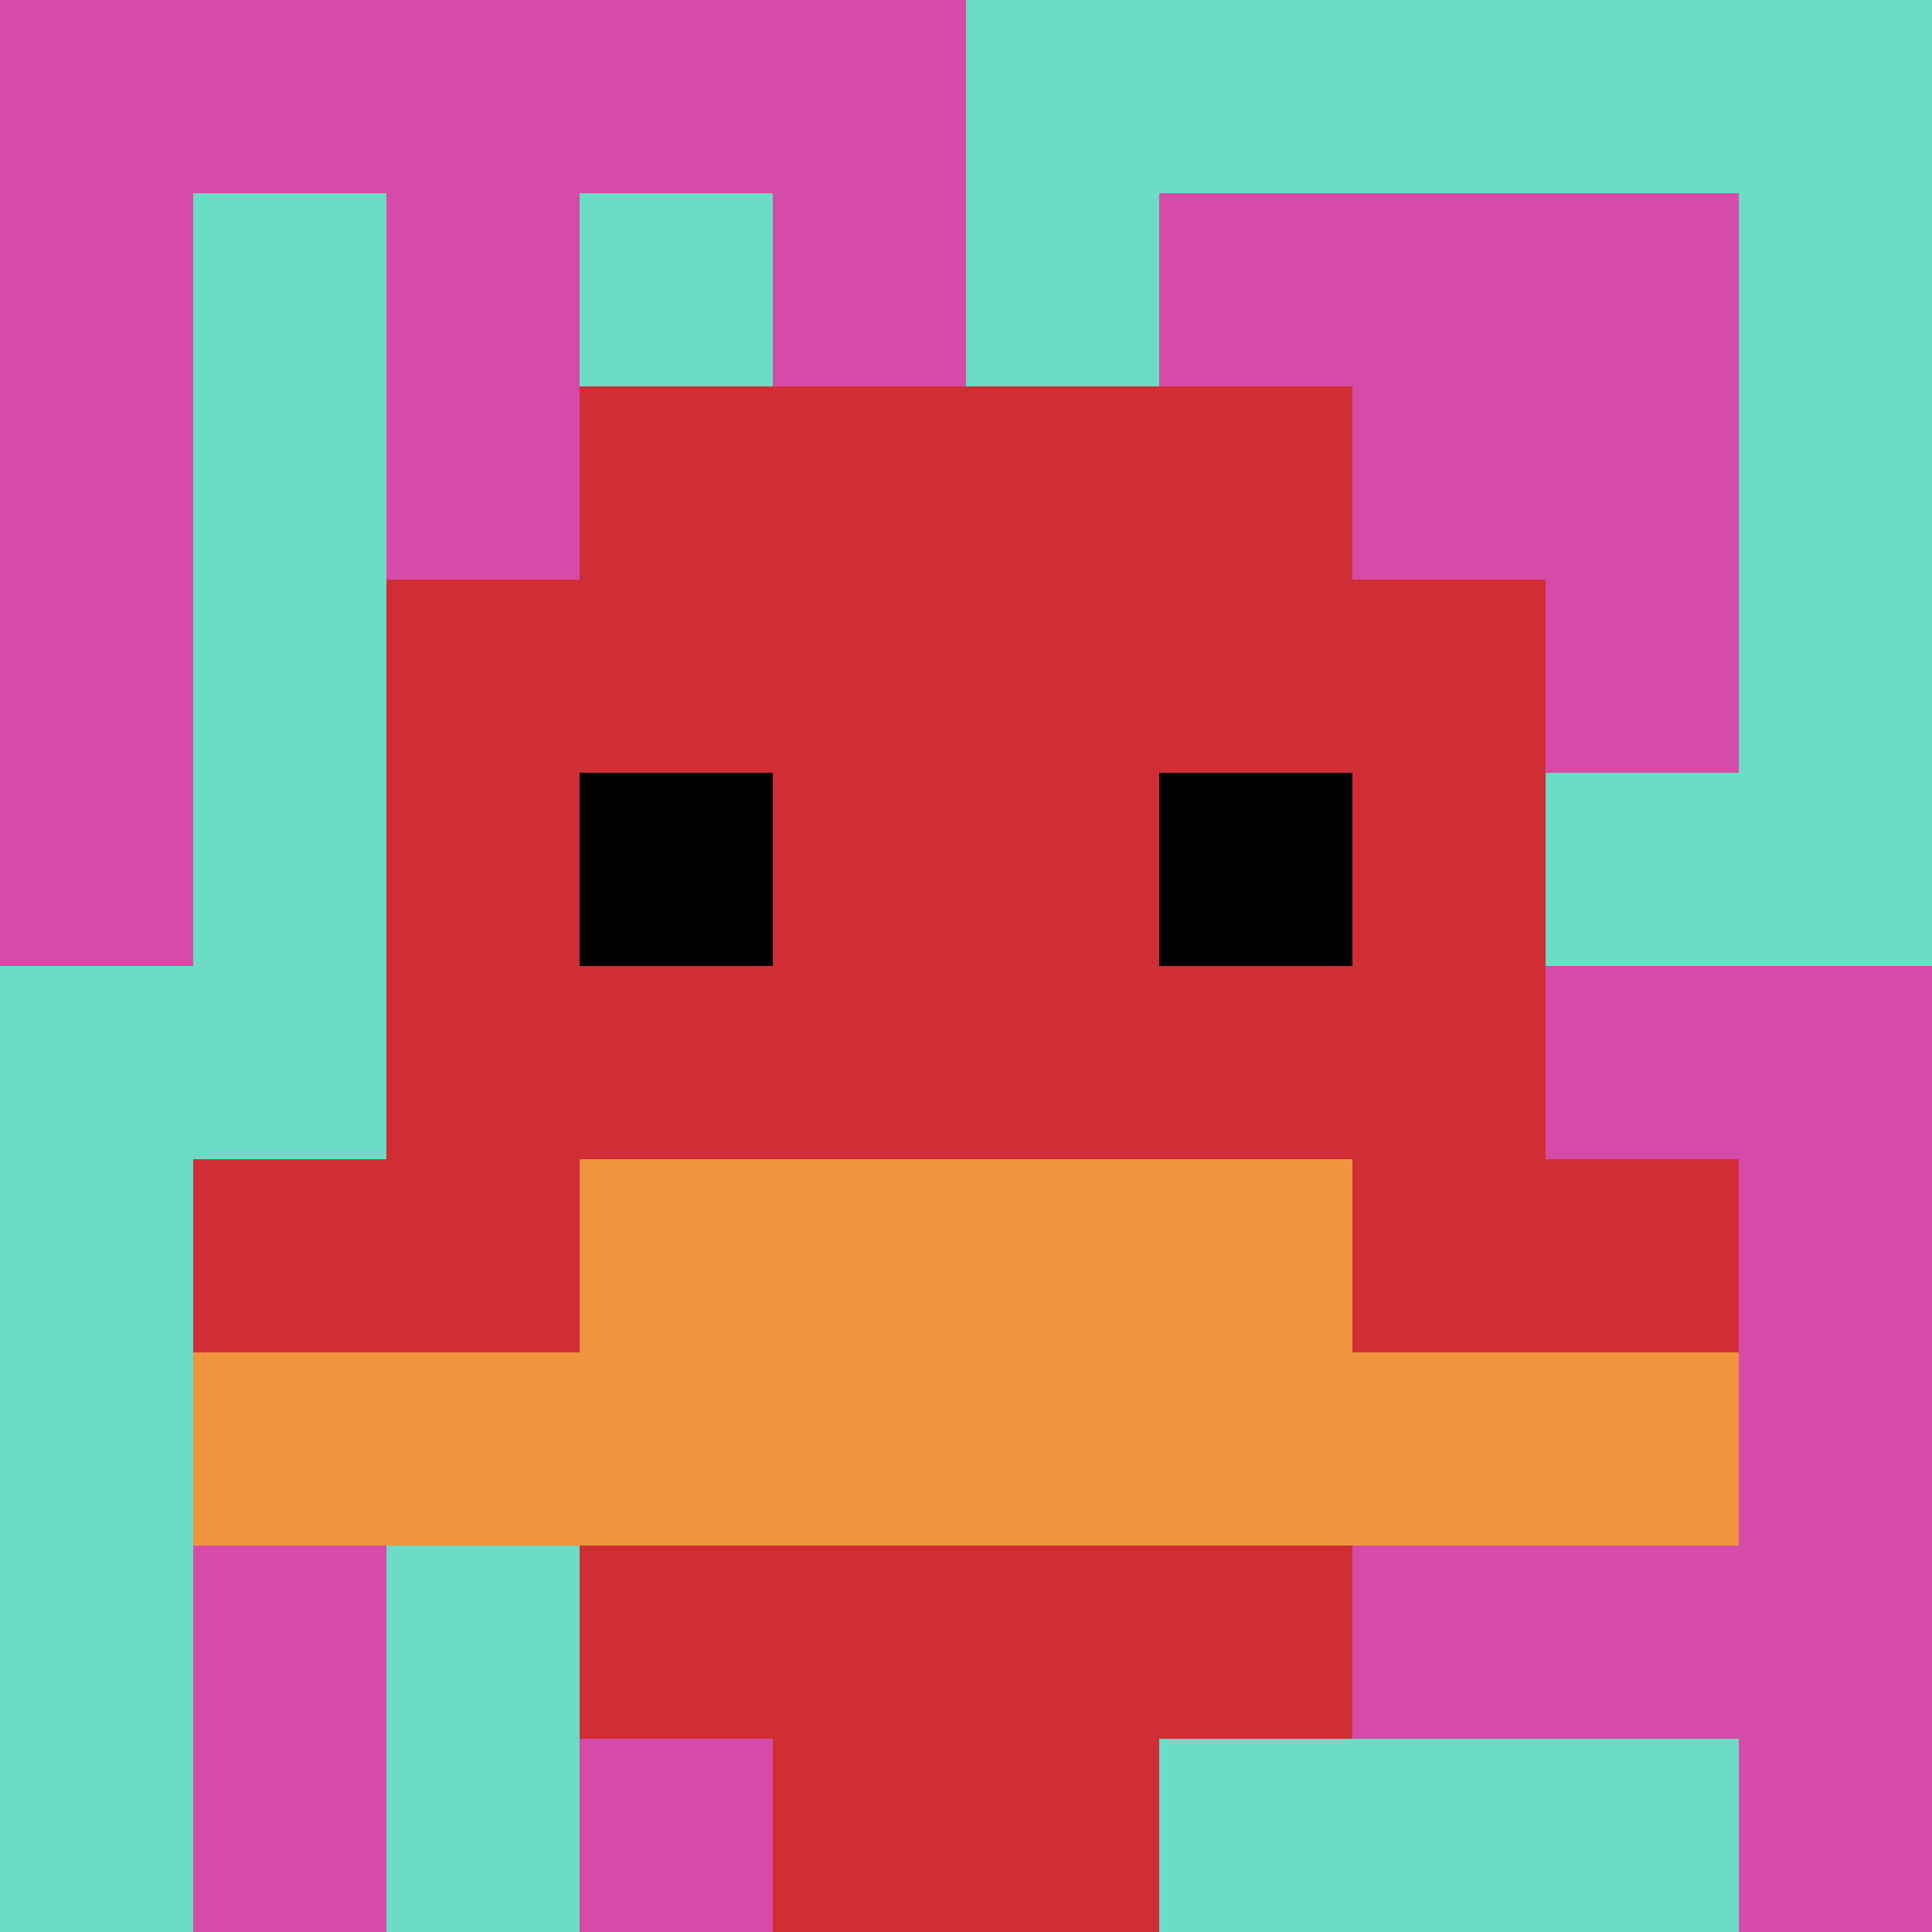
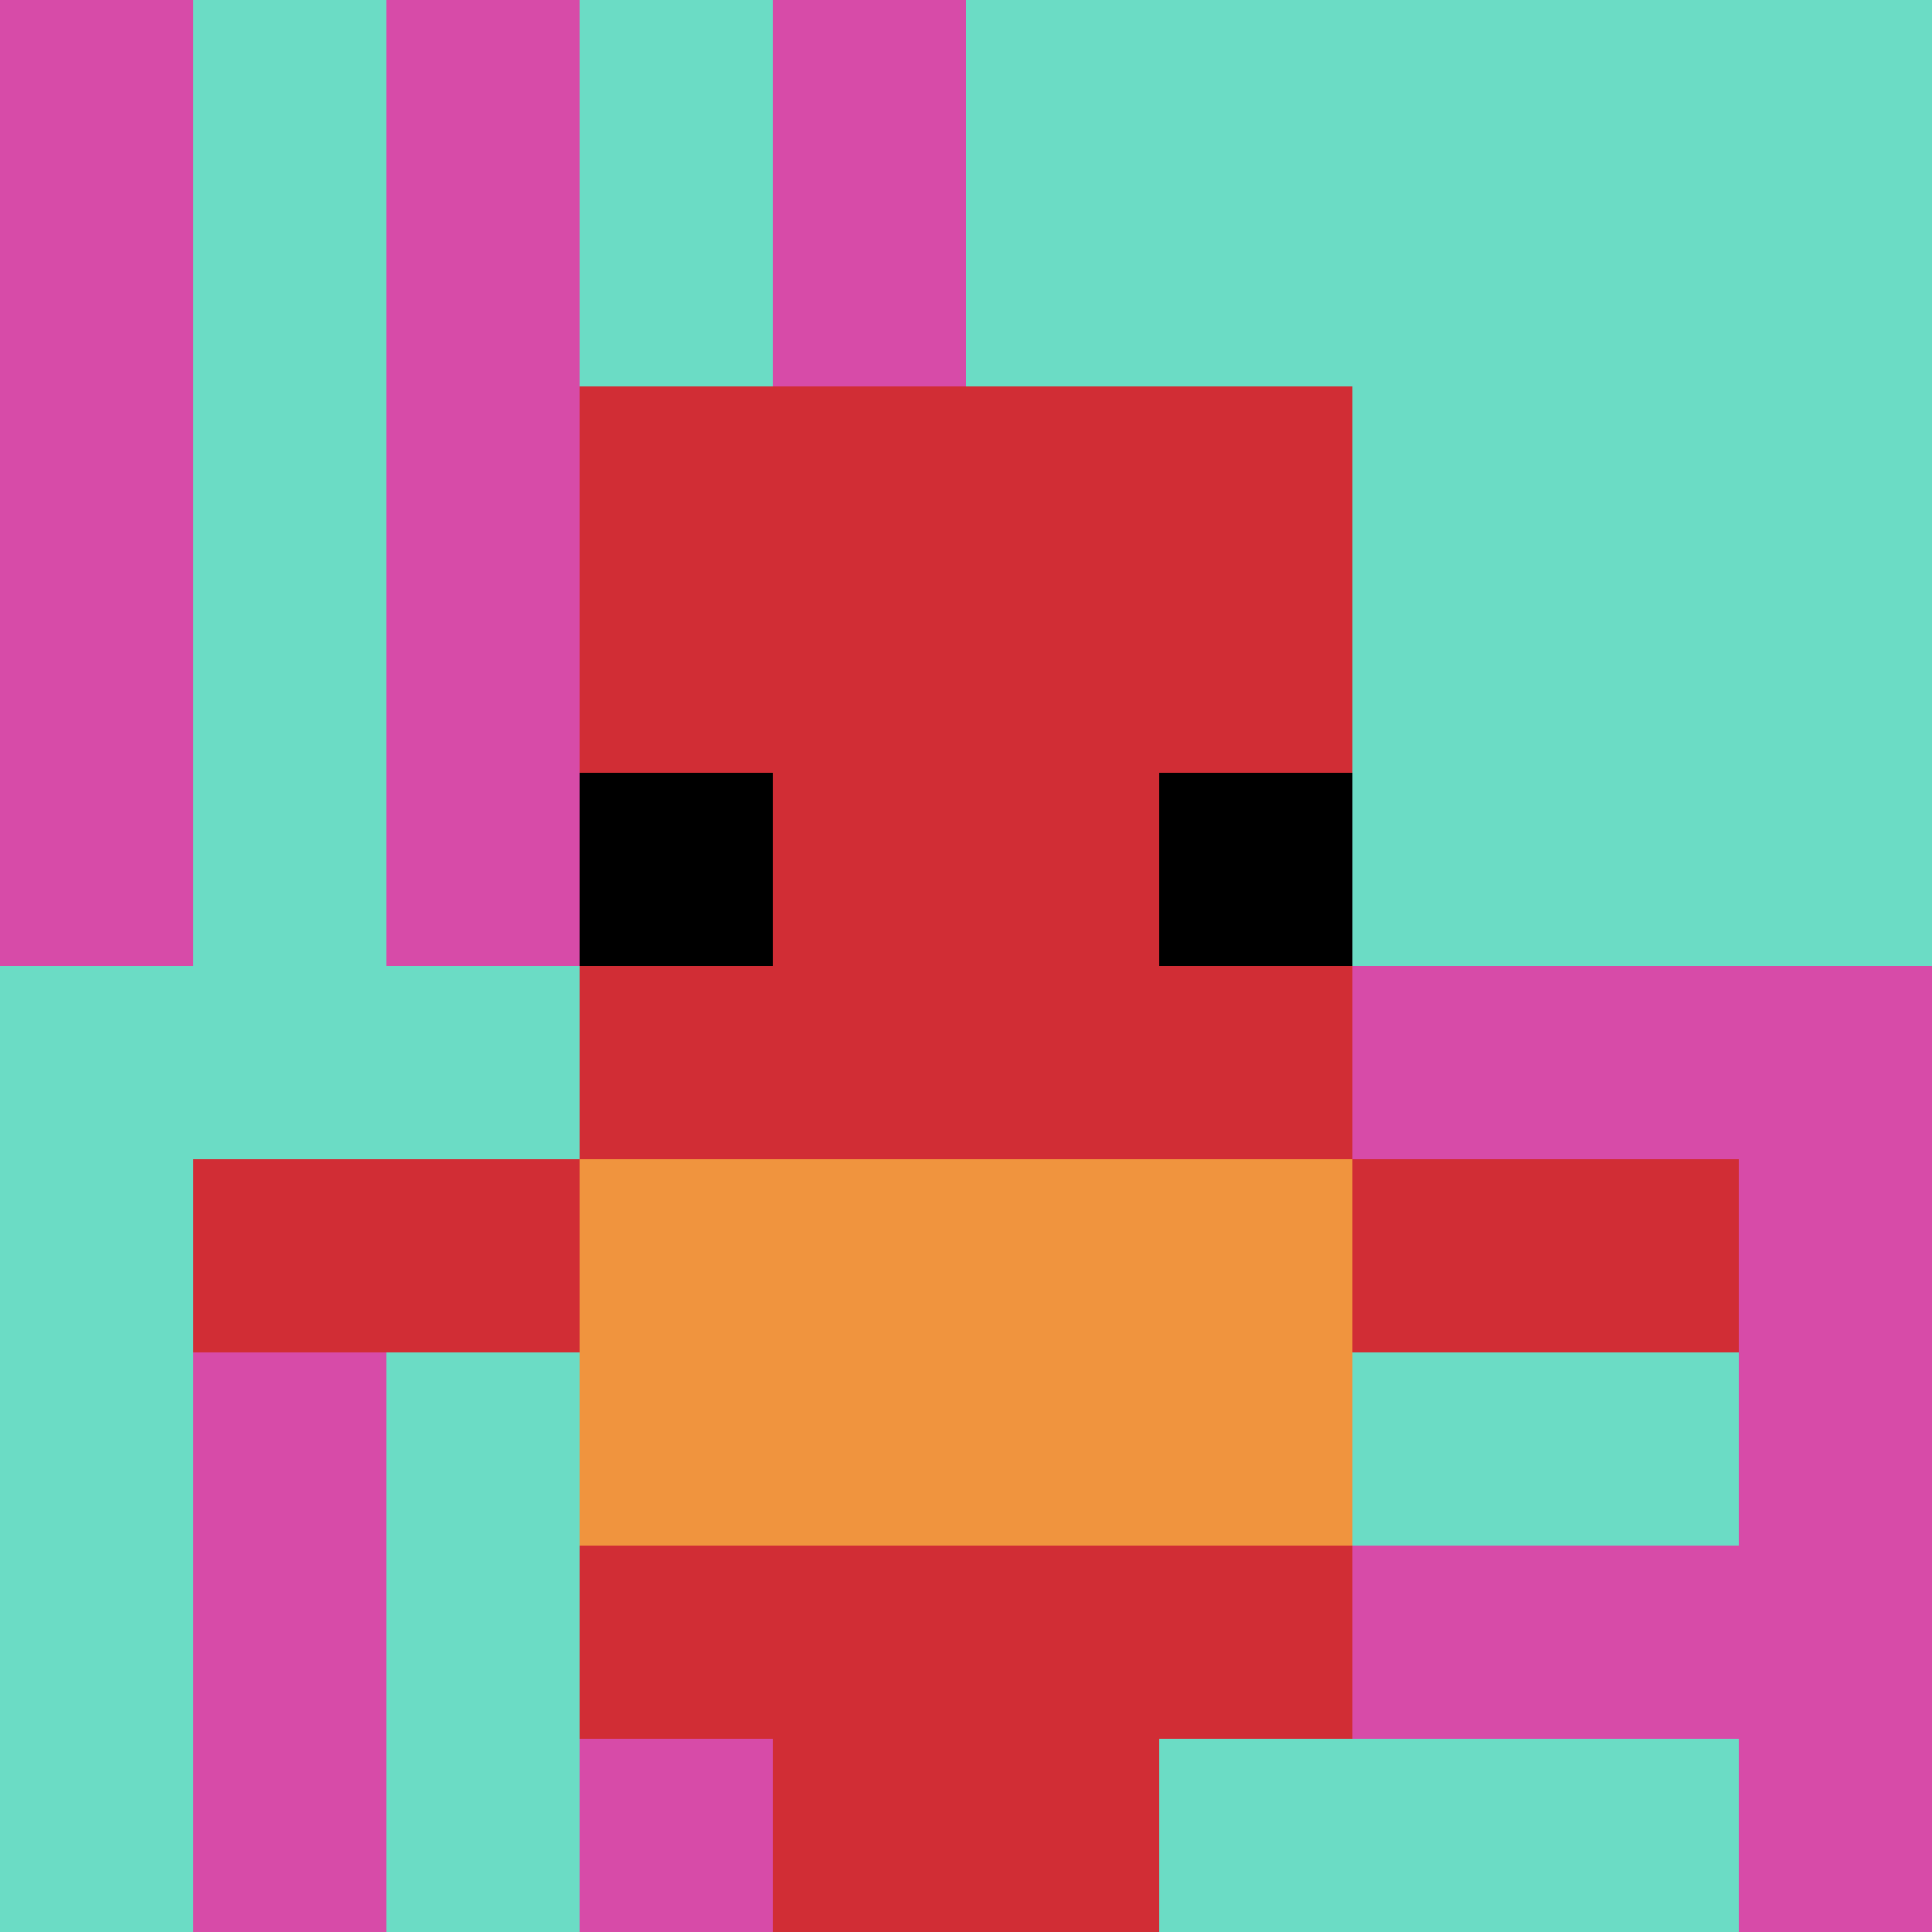
<svg xmlns="http://www.w3.org/2000/svg" version="1.1" width="655" height="655">
  <title>'goose-pfp-352714' by Dmitri Cherniak</title>
  <desc>seed=352714
backgroundColor=#ffffff
padding=20
innerPadding=0
timeout=500
dimension=1
border=false
Save=function(){return n.handleSave()}
frame=154

Rendered at Sun Sep 15 2024 18:54:57 GMT+0300 (GMT+03:00)
Generated in &lt;1ms
</desc>
  <defs />
  <rect width="100%" height="100%" fill="#ffffff" />
  <g>
    <g id="0-0">
      <rect x="0" y="0" height="655" width="655" fill="#6BDCC5" />
      <g>
-         <rect id="0-0-0-0-5-1" x="0" y="0" width="327.5" height="65.5" fill="#D74BA8" />
        <rect id="0-0-0-0-1-5" x="0" y="0" width="65.5" height="327.5" fill="#D74BA8" />
        <rect id="0-0-2-0-1-5" x="131" y="0" width="65.5" height="327.5" fill="#D74BA8" />
        <rect id="0-0-4-0-1-5" x="262" y="0" width="65.5" height="327.5" fill="#D74BA8" />
-         <rect id="0-0-6-1-3-3" x="393" y="65.5" width="196.5" height="196.5" fill="#D74BA8" />
        <rect id="0-0-1-6-1-4" x="65.5" y="393" width="65.5" height="262" fill="#D74BA8" />
        <rect id="0-0-3-6-1-4" x="196.5" y="393" width="65.5" height="262" fill="#D74BA8" />
        <rect id="0-0-5-5-5-1" x="327.5" y="327.5" width="327.5" height="65.5" fill="#D74BA8" />
        <rect id="0-0-5-8-5-1" x="327.5" y="524" width="327.5" height="65.5" fill="#D74BA8" />
        <rect id="0-0-5-5-1-5" x="327.5" y="327.5" width="65.5" height="327.5" fill="#D74BA8" />
        <rect id="0-0-9-5-1-5" x="589.5" y="327.5" width="65.5" height="327.5" fill="#D74BA8" />
      </g>
      <g>
        <rect id="0-0-3-2-4-7" x="196.5" y="131" width="262" height="458.5" fill="#D12D35" />
-         <rect id="0-0-2-3-6-5" x="131" y="196.5" width="393" height="327.5" fill="#D12D35" />
        <rect id="0-0-4-8-2-2" x="262" y="524" width="131" height="131" fill="#D12D35" />
        <rect id="0-0-1-6-8-1" x="65.5" y="393" width="524" height="65.5" fill="#D12D35" />
-         <rect id="0-0-1-7-8-1" x="65.5" y="458.5" width="524" height="65.5" fill="#F0943E" />
        <rect id="0-0-3-6-4-2" x="196.5" y="393" width="262" height="131" fill="#F0943E" />
        <rect id="0-0-3-4-1-1" x="196.5" y="262" width="65.5" height="65.5" fill="#000000" />
        <rect id="0-0-6-4-1-1" x="393" y="262" width="65.5" height="65.5" fill="#000000" />
      </g>
-       <rect x="0" y="0" stroke="white" stroke-width="0" height="655" width="655" fill="none" />
    </g>
  </g>
</svg>